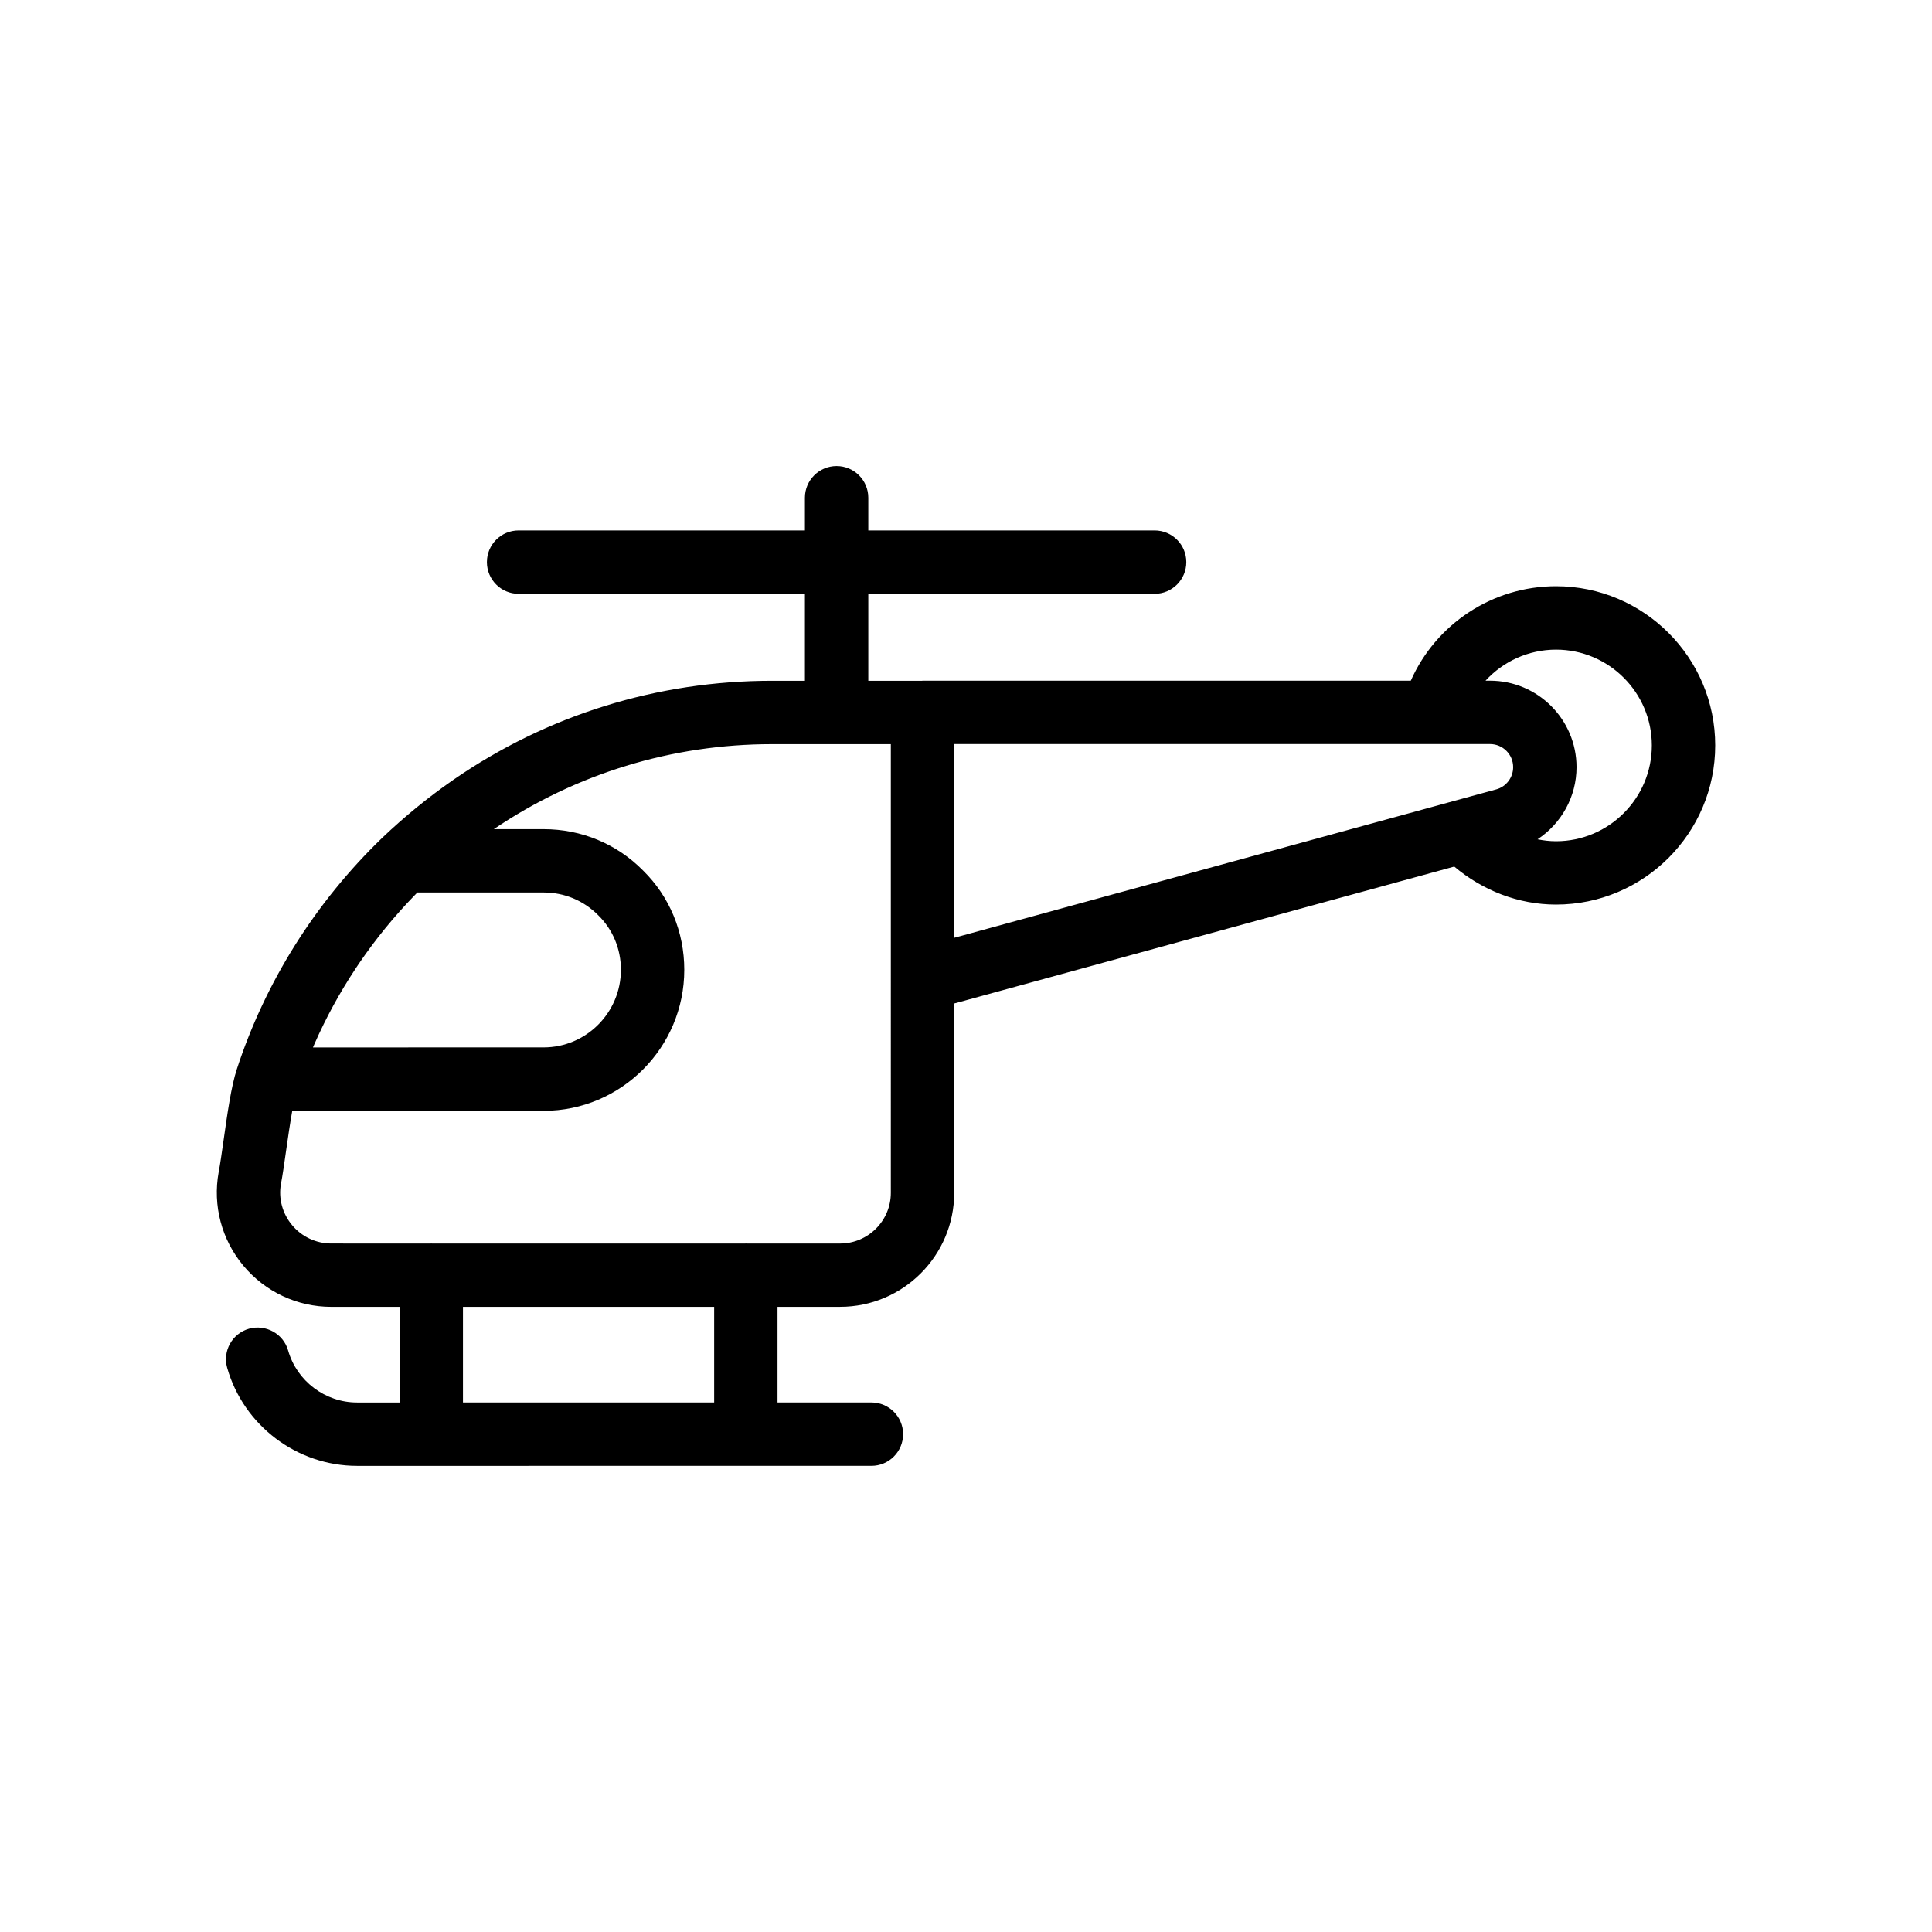
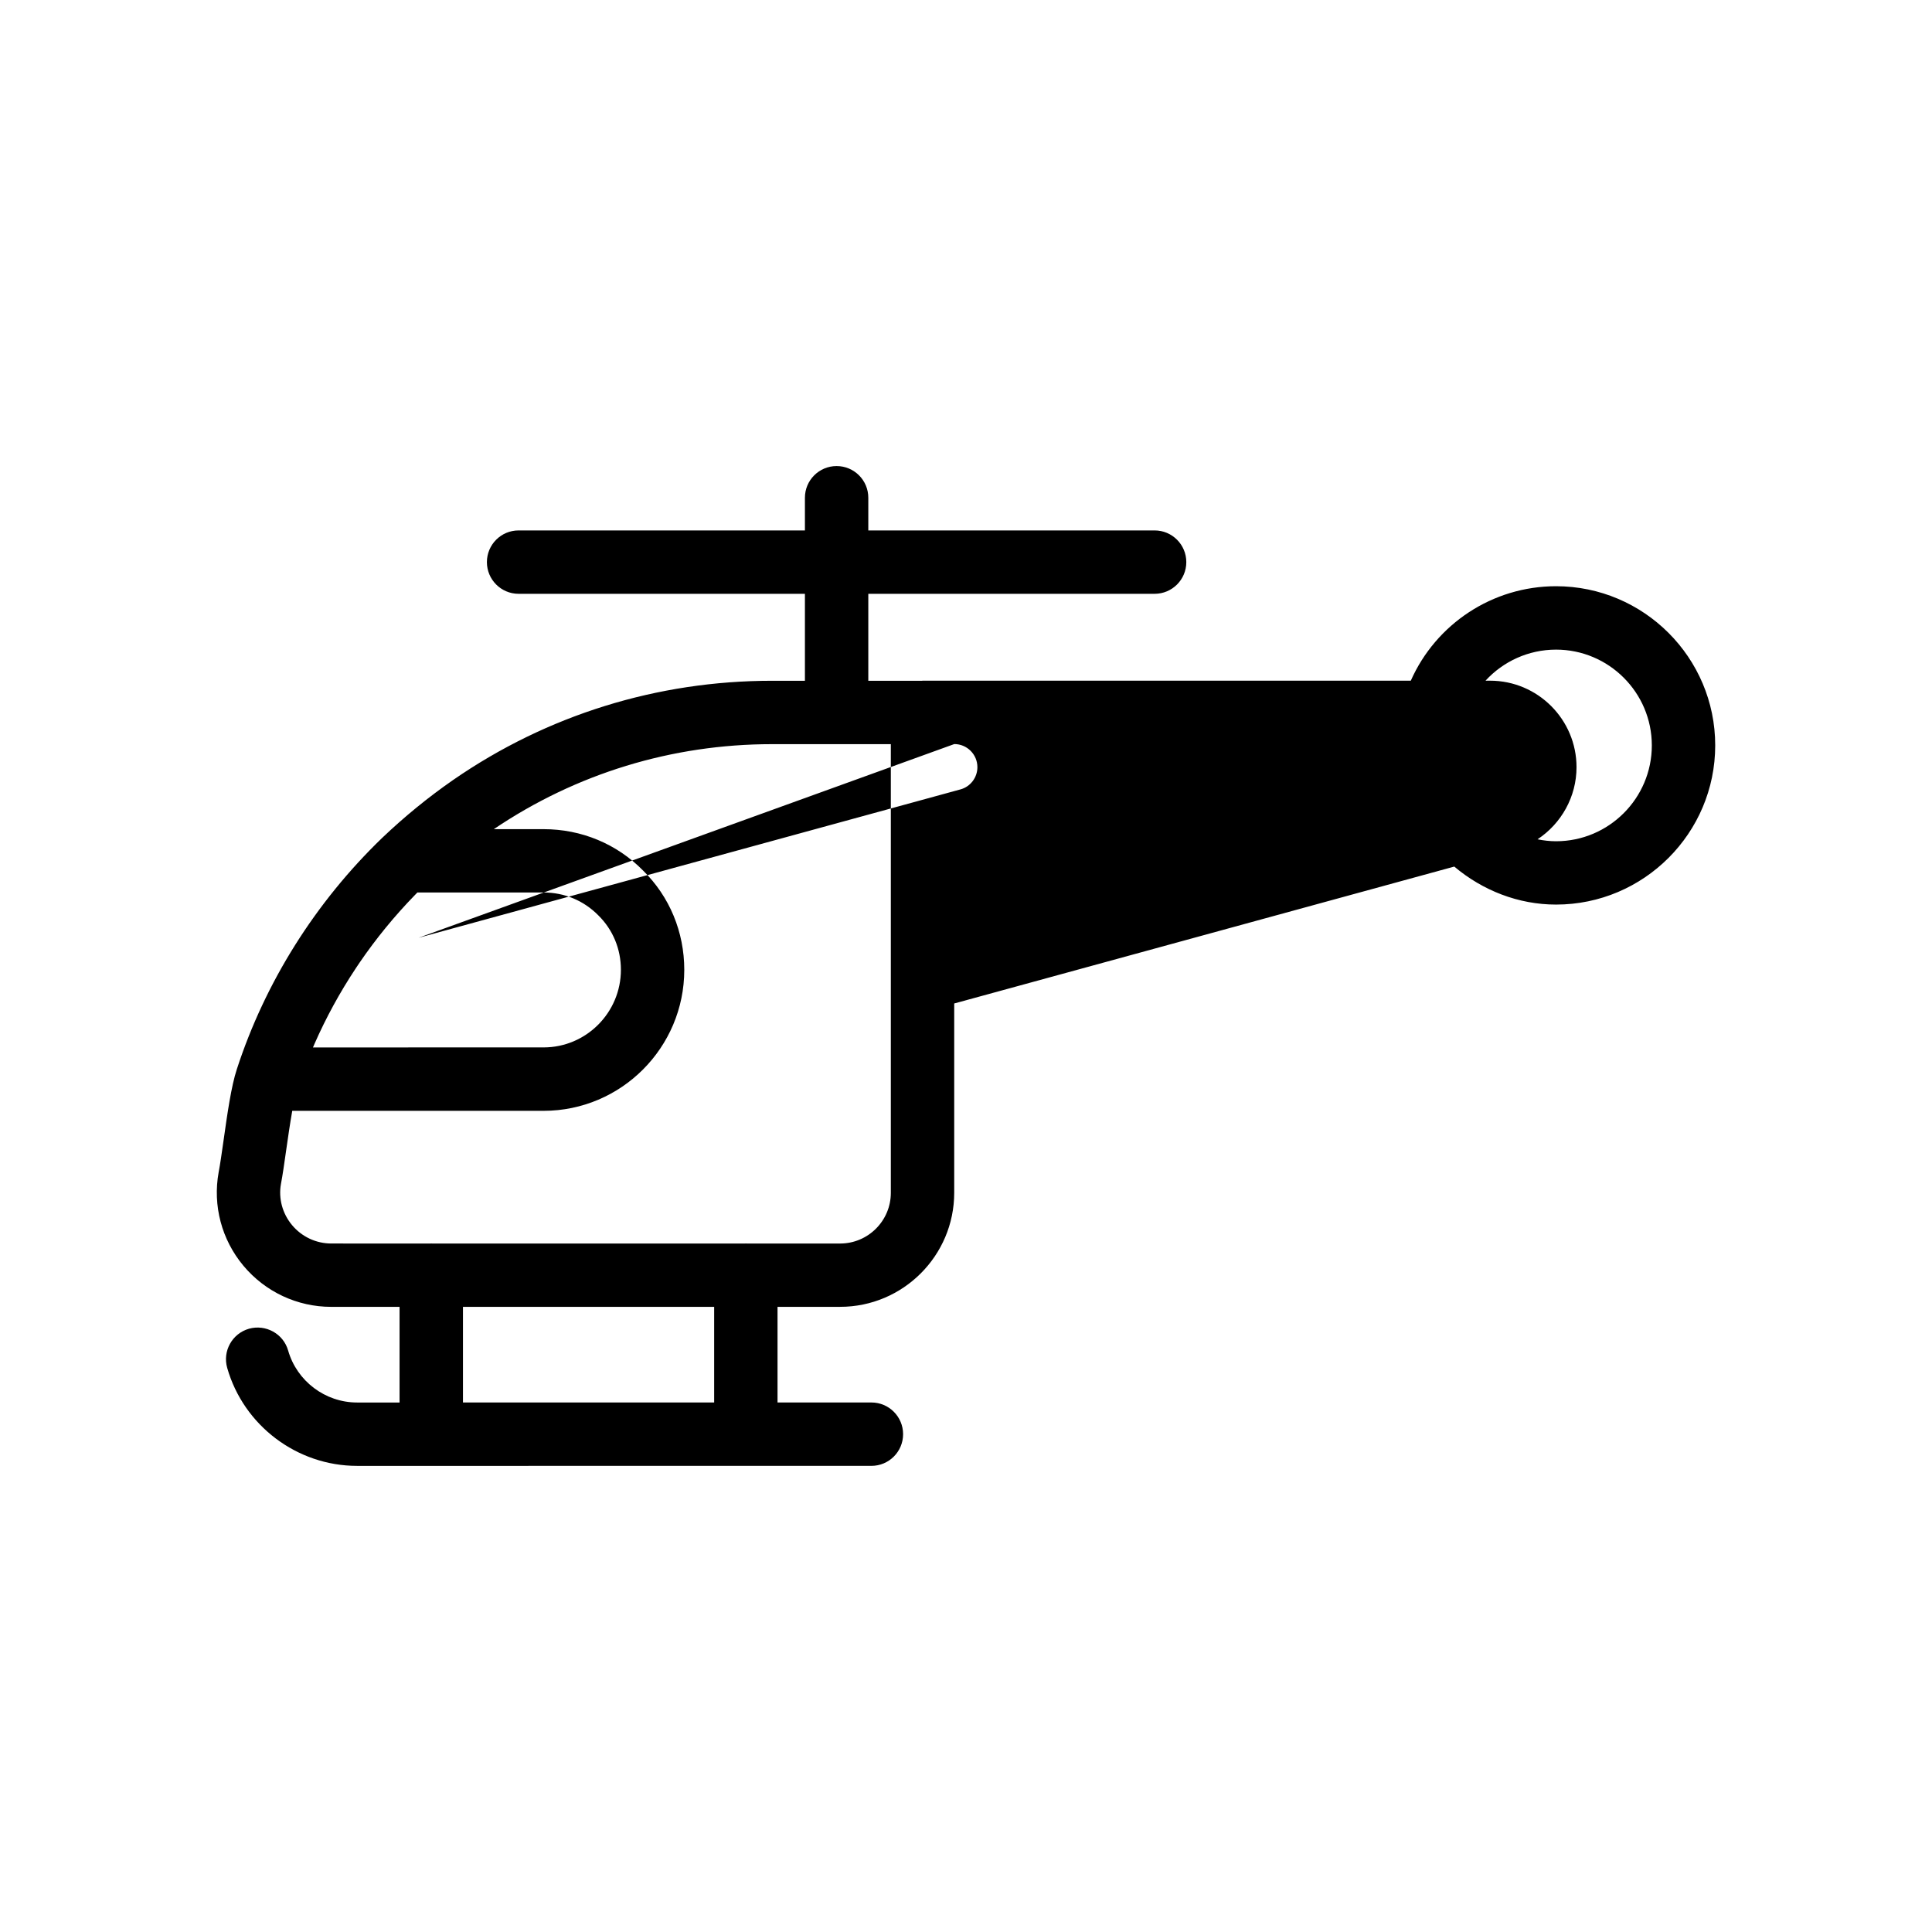
<svg xmlns="http://www.w3.org/2000/svg" fill="#000000" width="800px" height="800px" version="1.1" viewBox="144 144 512 512">
-   <path d="m348.59 324.41c-30.414 0-59.621 9.086-84.469 26.266-6.613 4.582-12.945 9.75-18.852 15.383-17.691 17.062-31.008 38.262-38.5 61.277-1.492 4.527-2.535 11.883-3.539 19-0.465 3.246-0.879 6.207-1.285 8.316-1.602 8.84 0.789 17.867 6.555 24.773 5.789 6.93 14.277 10.906 23.285 10.906h18.102v25.348h-11.262c-8.438 0-15.949-5.668-18.266-13.777-1.27-4.461-5.926-7.012-10.379-5.773-4.461 1.277-7.043 5.922-5.769 10.383 4.363 15.285 18.516 25.961 34.41 25.961l136.31-0.004c4.637 0 8.398-3.754 8.398-8.398 0-4.641-3.758-8.398-8.398-8.398h-24.879v-25.348h16.594c16.668 0 30.23-13.562 30.23-30.227v-50.164l132.52-36.281c7.523 6.344 17.004 10.07 26.969 10.07 23.258 0 42.184-18.926 42.184-42.188 0-23.254-18.926-42.18-42.184-42.18-16.855 0-31.844 10.027-38.484 25.027l-129.38 0.004c-0.043 0-0.078 0.023-0.121 0.023h-14.27v-23.043h75.875c4.637 0 8.398-3.754 8.398-8.398 0-4.641-3.758-8.398-8.398-8.398h-75.875v-8.66c0-4.641-3.758-8.398-8.398-8.398-4.637 0-8.398 3.754-8.398 8.398v8.66h-75.879c-4.637 0-8.398 3.754-8.398 8.398 0 4.641 3.758 8.398 8.398 8.398h75.879v23.043zm-121.24 96.215c3.055-6.949 6.711-13.645 10.926-20 0.332-0.504 0.668-1.004 1.008-1.504 4.344-6.356 9.242-12.348 14.645-17.902 0.227-0.234 0.453-0.465 0.68-0.699h33.445c5.508 0 10.633 2.125 14.516 6.066 3.856 3.789 5.977 8.914 5.977 14.414 0 11.34-9.191 20.574-20.492 20.574l-61.117 0.008c0.137-0.32 0.273-0.637 0.414-0.957zm105.91 95.051h-66.57v-25.348h66.57zm223.1-199.52c14 0 25.391 11.391 25.391 25.387 0 14.004-11.391 25.395-25.391 25.395-1.66 0-3.297-0.195-4.898-0.516 6.301-4.16 10.332-11.273 10.332-19.117 0-12.637-10.277-22.918-22.914-22.918h-1.203c4.68-5.102 11.383-8.23 18.684-8.23zm-159.46 25.027h141.98c3.375 0 6.121 2.746 6.121 6.125 0 2.746-1.848 5.176-4.496 5.894h-0.008l-143.6 39.32zm-16.82 118.93c0 7.406-6.027 13.434-13.438 13.434h-24.867c-0.043 0-0.078-0.023-0.121-0.023-0.043 0-0.078 0.023-0.121 0.023h-83.121c-0.043 0-0.078-0.023-0.121-0.023-0.043 0-0.078 0.023-0.121 0.023l-26.379-0.004c-4.019 0-7.805-1.781-10.395-4.879-2.566-3.074-3.633-7.086-2.941-10.906 0.426-2.215 0.898-5.477 1.402-9.062 0.453-3.199 1.008-7.008 1.594-10.316h66.605c20.559 0 37.285-16.762 37.285-37.367 0-10.035-3.902-19.41-10.898-26.289-6.969-7.086-16.344-10.988-26.387-10.988h-13.191c21.766-14.711 47.215-22.527 73.727-22.527h31.488z" />
+   <path d="m348.59 324.41c-30.414 0-59.621 9.086-84.469 26.266-6.613 4.582-12.945 9.75-18.852 15.383-17.691 17.062-31.008 38.262-38.5 61.277-1.492 4.527-2.535 11.883-3.539 19-0.465 3.246-0.879 6.207-1.285 8.316-1.602 8.84 0.789 17.867 6.555 24.773 5.789 6.93 14.277 10.906 23.285 10.906h18.102v25.348h-11.262c-8.438 0-15.949-5.668-18.266-13.777-1.27-4.461-5.926-7.012-10.379-5.773-4.461 1.277-7.043 5.922-5.769 10.383 4.363 15.285 18.516 25.961 34.41 25.961l136.31-0.004c4.637 0 8.398-3.754 8.398-8.398 0-4.641-3.758-8.398-8.398-8.398h-24.879v-25.348h16.594c16.668 0 30.23-13.562 30.23-30.227v-50.164l132.52-36.281c7.523 6.344 17.004 10.07 26.969 10.07 23.258 0 42.184-18.926 42.184-42.188 0-23.254-18.926-42.18-42.184-42.18-16.855 0-31.844 10.027-38.484 25.027l-129.38 0.004c-0.043 0-0.078 0.023-0.121 0.023h-14.27v-23.043h75.875c4.637 0 8.398-3.754 8.398-8.398 0-4.641-3.758-8.398-8.398-8.398h-75.875v-8.66c0-4.641-3.758-8.398-8.398-8.398-4.637 0-8.398 3.754-8.398 8.398v8.66h-75.879c-4.637 0-8.398 3.754-8.398 8.398 0 4.641 3.758 8.398 8.398 8.398h75.879v23.043zm-121.24 96.215c3.055-6.949 6.711-13.645 10.926-20 0.332-0.504 0.668-1.004 1.008-1.504 4.344-6.356 9.242-12.348 14.645-17.902 0.227-0.234 0.453-0.465 0.68-0.699h33.445c5.508 0 10.633 2.125 14.516 6.066 3.856 3.789 5.977 8.914 5.977 14.414 0 11.34-9.191 20.574-20.492 20.574l-61.117 0.008c0.137-0.32 0.273-0.637 0.414-0.957zm105.91 95.051h-66.57v-25.348h66.57zm223.1-199.52c14 0 25.391 11.391 25.391 25.387 0 14.004-11.391 25.395-25.391 25.395-1.66 0-3.297-0.195-4.898-0.516 6.301-4.16 10.332-11.273 10.332-19.117 0-12.637-10.277-22.918-22.914-22.918h-1.203c4.68-5.102 11.383-8.23 18.684-8.23zm-159.46 25.027c3.375 0 6.121 2.746 6.121 6.125 0 2.746-1.848 5.176-4.496 5.894h-0.008l-143.6 39.32zm-16.82 118.93c0 7.406-6.027 13.434-13.438 13.434h-24.867c-0.043 0-0.078-0.023-0.121-0.023-0.043 0-0.078 0.023-0.121 0.023h-83.121c-0.043 0-0.078-0.023-0.121-0.023-0.043 0-0.078 0.023-0.121 0.023l-26.379-0.004c-4.019 0-7.805-1.781-10.395-4.879-2.566-3.074-3.633-7.086-2.941-10.906 0.426-2.215 0.898-5.477 1.402-9.062 0.453-3.199 1.008-7.008 1.594-10.316h66.605c20.559 0 37.285-16.762 37.285-37.367 0-10.035-3.902-19.41-10.898-26.289-6.969-7.086-16.344-10.988-26.387-10.988h-13.191c21.766-14.711 47.215-22.527 73.727-22.527h31.488z" />
</svg>